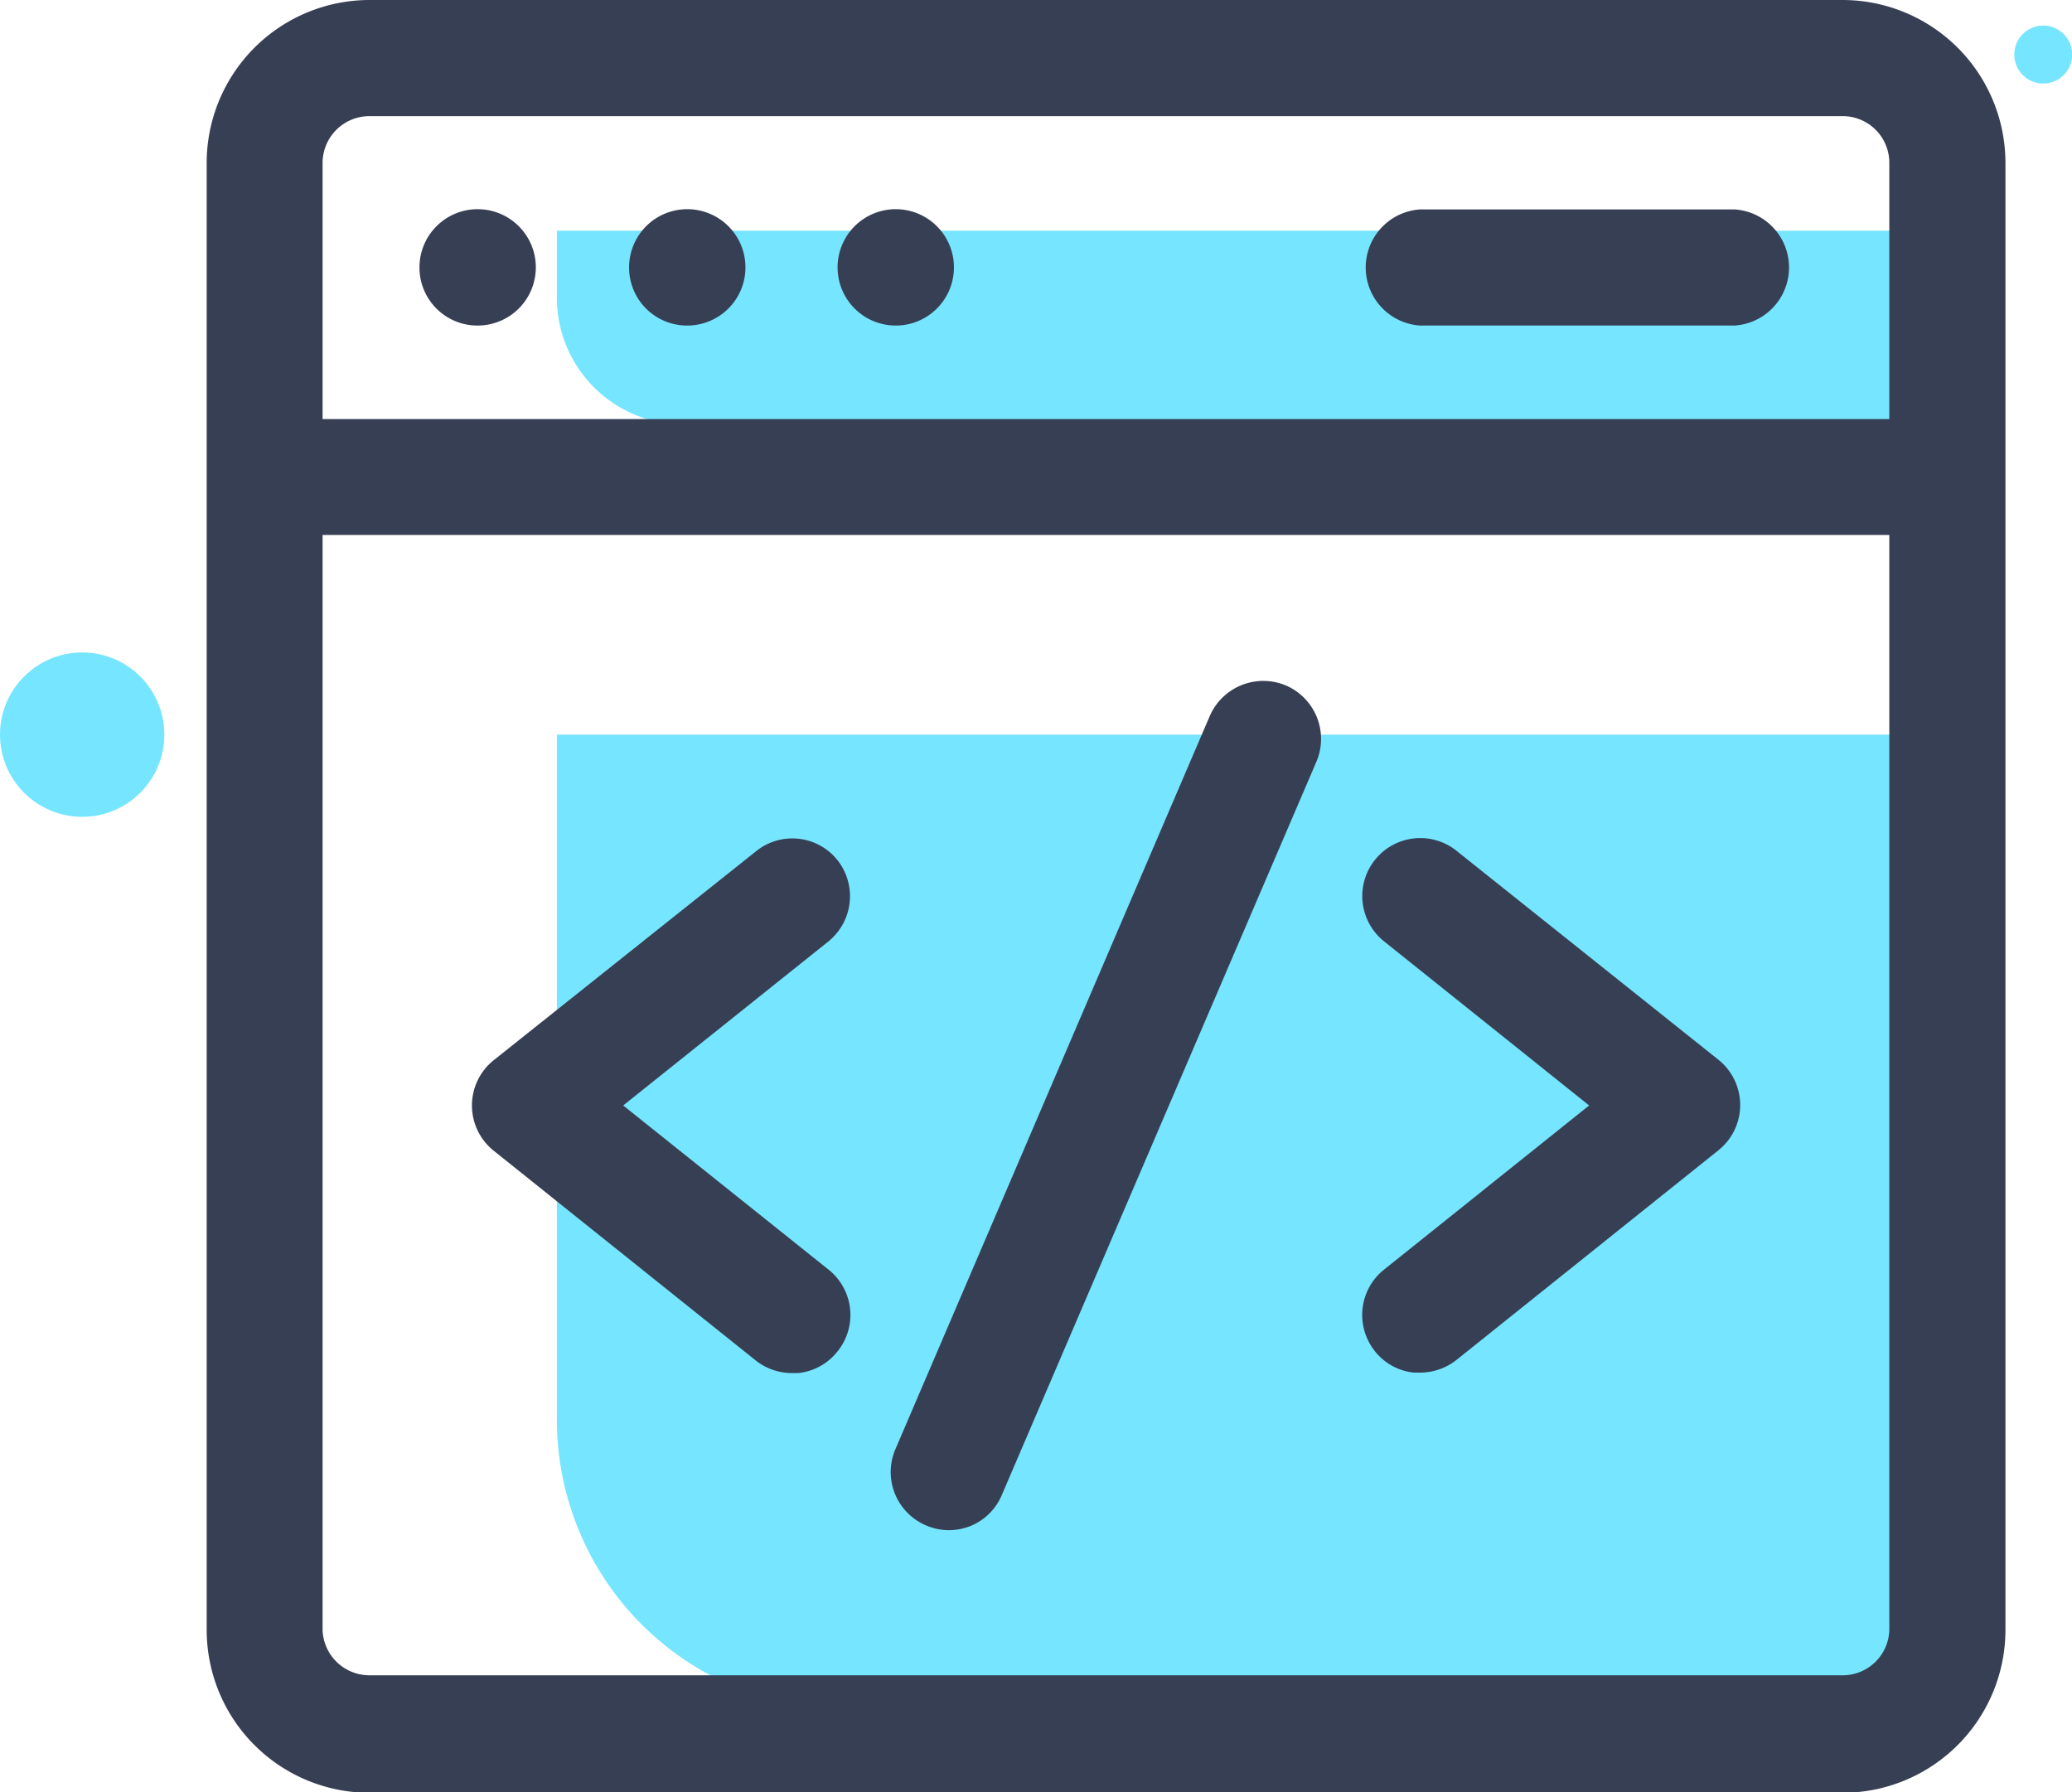
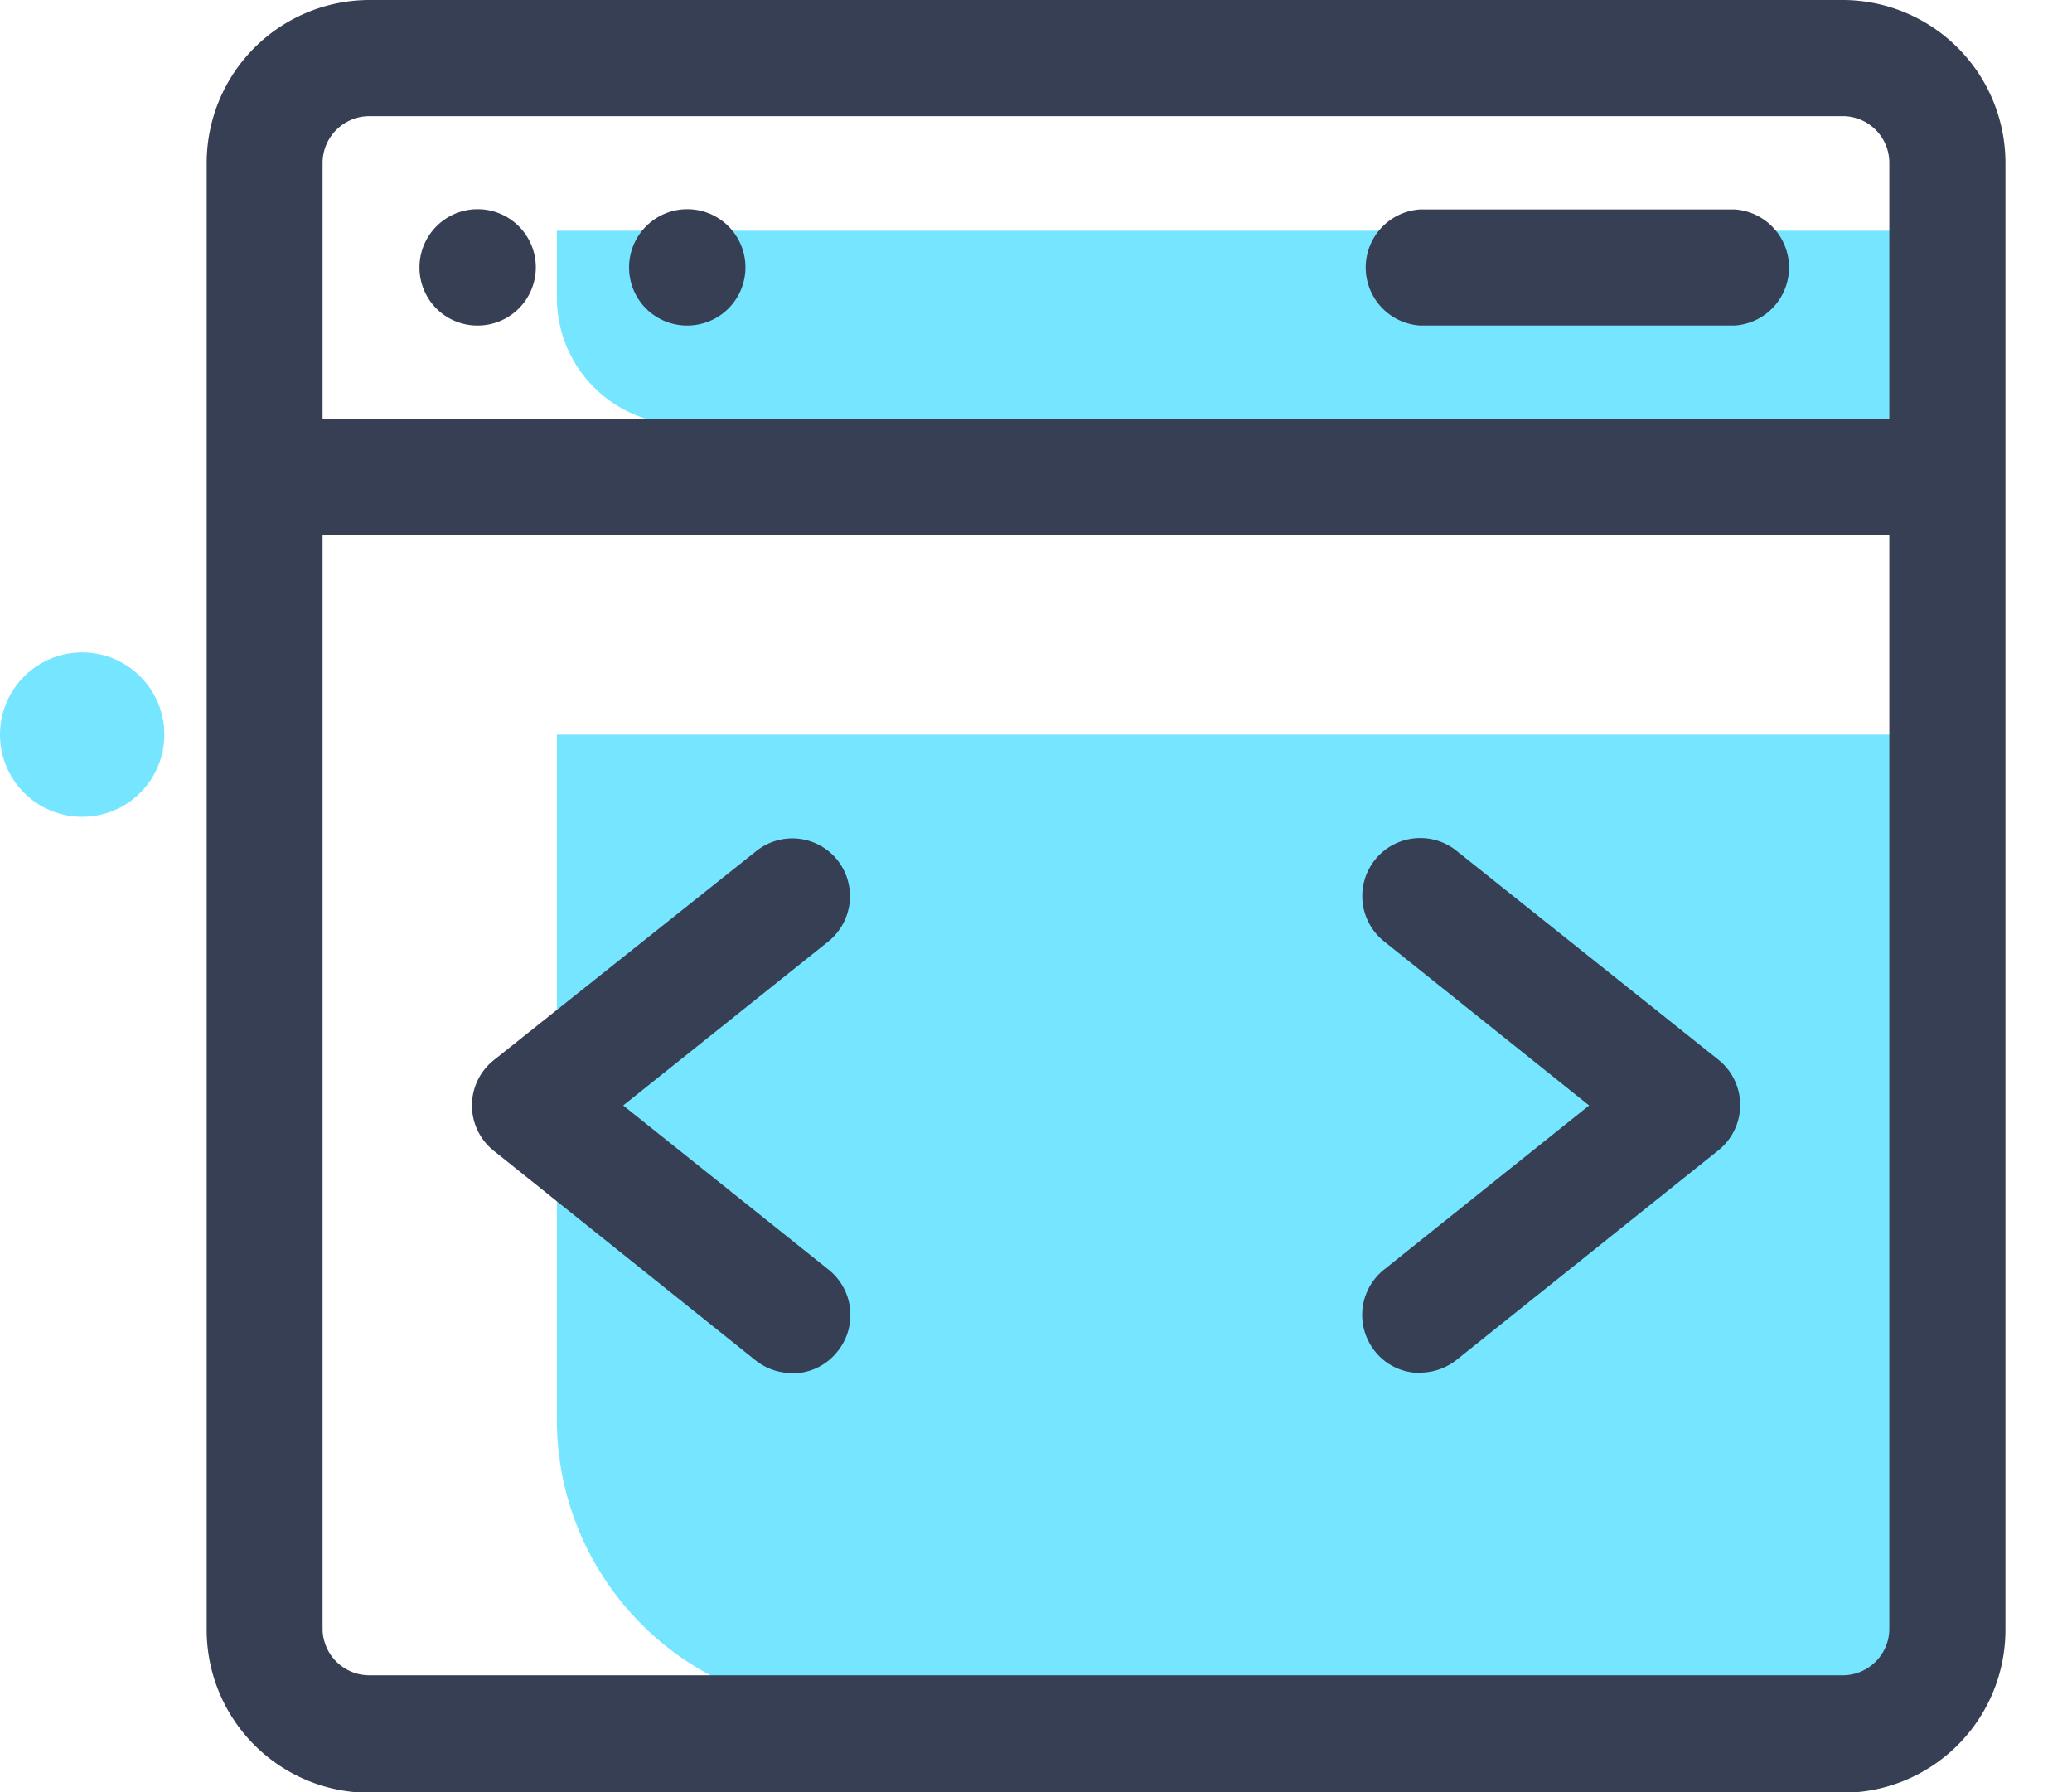
<svg xmlns="http://www.w3.org/2000/svg" viewBox="0 0 91.53 79.16">
  <defs>
    <style>.cls-1{fill:#76e5ff;}.cls-2{fill:#373f54;}</style>
  </defs>
  <g id="Layer_2" data-name="Layer 2">
    <g id="Layer_1-2" data-name="Layer 1">
      <path class="cls-1" d="M24.6,32.45H84.81a0,0,0,0,1,0,0V75.5a0,0,0,0,1,0,0H37.39A12.79,12.79,0,0,1,24.6,62.71V32.45A0,0,0,0,1,24.6,32.45Z" />
      <path class="cls-1" d="M24.6,10.19H84.81a0,0,0,0,1,0,0v8.56a0,0,0,0,1,0,0H30.2a5.6,5.6,0,0,1-5.6-5.6v-3A0,0,0,0,1,24.6,10.19Z" />
      <path class="cls-2" d="M81.4,0H16.32A7.2,7.2,0,0,0,9.13,7.19V72a7.2,7.2,0,0,0,7.19,7.19H81.4A7.2,7.2,0,0,0,88.59,72V7.19A7.2,7.2,0,0,0,81.4,0ZM14.25,23.63H83.46V72A2.06,2.06,0,0,1,81.4,74H16.32A2.07,2.07,0,0,1,14.25,72Zm2.07-18.5H81.4a2.06,2.06,0,0,1,2.06,2.06V18.51H14.25V7.19A2.07,2.07,0,0,1,16.32,5.13Z" />
-       <path class="cls-2" d="M40.91,67.38a2.54,2.54,0,0,0,1,.21,2.62,2.62,0,0,0,.95-.18A2.54,2.54,0,0,0,44.27,66L58.15,33.65a2.57,2.57,0,0,0-1.34-3.37h0a2.58,2.58,0,0,0-3.37,1.35L39.56,64A2.56,2.56,0,0,0,40.91,67.38Z" />
      <path class="cls-2" d="M33.38,60.09a2.57,2.57,0,0,0,1.59.56l.29,0A2.54,2.54,0,0,0,37,59.69a2.56,2.56,0,0,0-.4-3.61l-9.07-7.25,9.07-7.25A2.57,2.57,0,0,0,37,38h0a2.55,2.55,0,0,0-3.6-.4L21.81,46.83a2.56,2.56,0,0,0,0,4Z" />
      <path class="cls-2" d="M60.19,57.8a2.58,2.58,0,0,0,.55,1.89,2.52,2.52,0,0,0,1.72.94l.28,0a2.6,2.6,0,0,0,1.6-.56l11.57-9.26a2.56,2.56,0,0,0,0-4L64.34,37.58a2.56,2.56,0,1,0-3.2,4l9.06,7.25-9.06,7.25A2.56,2.56,0,0,0,60.19,57.8Z" />
      <path class="cls-2" d="M21.1,14.38a2.57,2.57,0,1,0-2.57-2.56A2.56,2.56,0,0,0,21.1,14.38Z" />
      <path class="cls-2" d="M30.35,14.38a2.57,2.57,0,1,0-2.56-2.56A2.56,2.56,0,0,0,30.35,14.38Z" />
-       <path class="cls-2" d="M39.6,14.38A2.57,2.57,0,1,0,37,11.82,2.57,2.57,0,0,0,39.6,14.38Z" />
      <path class="cls-2" d="M62.74,14.38H76.62a2.57,2.57,0,0,0,0-5.13H62.74a2.57,2.57,0,0,0,0,5.13Z" />
-       <circle class="cls-1" cx="90.26" cy="2.41" r="1.28" />
      <circle class="cls-1" cx="3.63" cy="32.45" r="3.63" />
    </g>
  </g>
</svg>